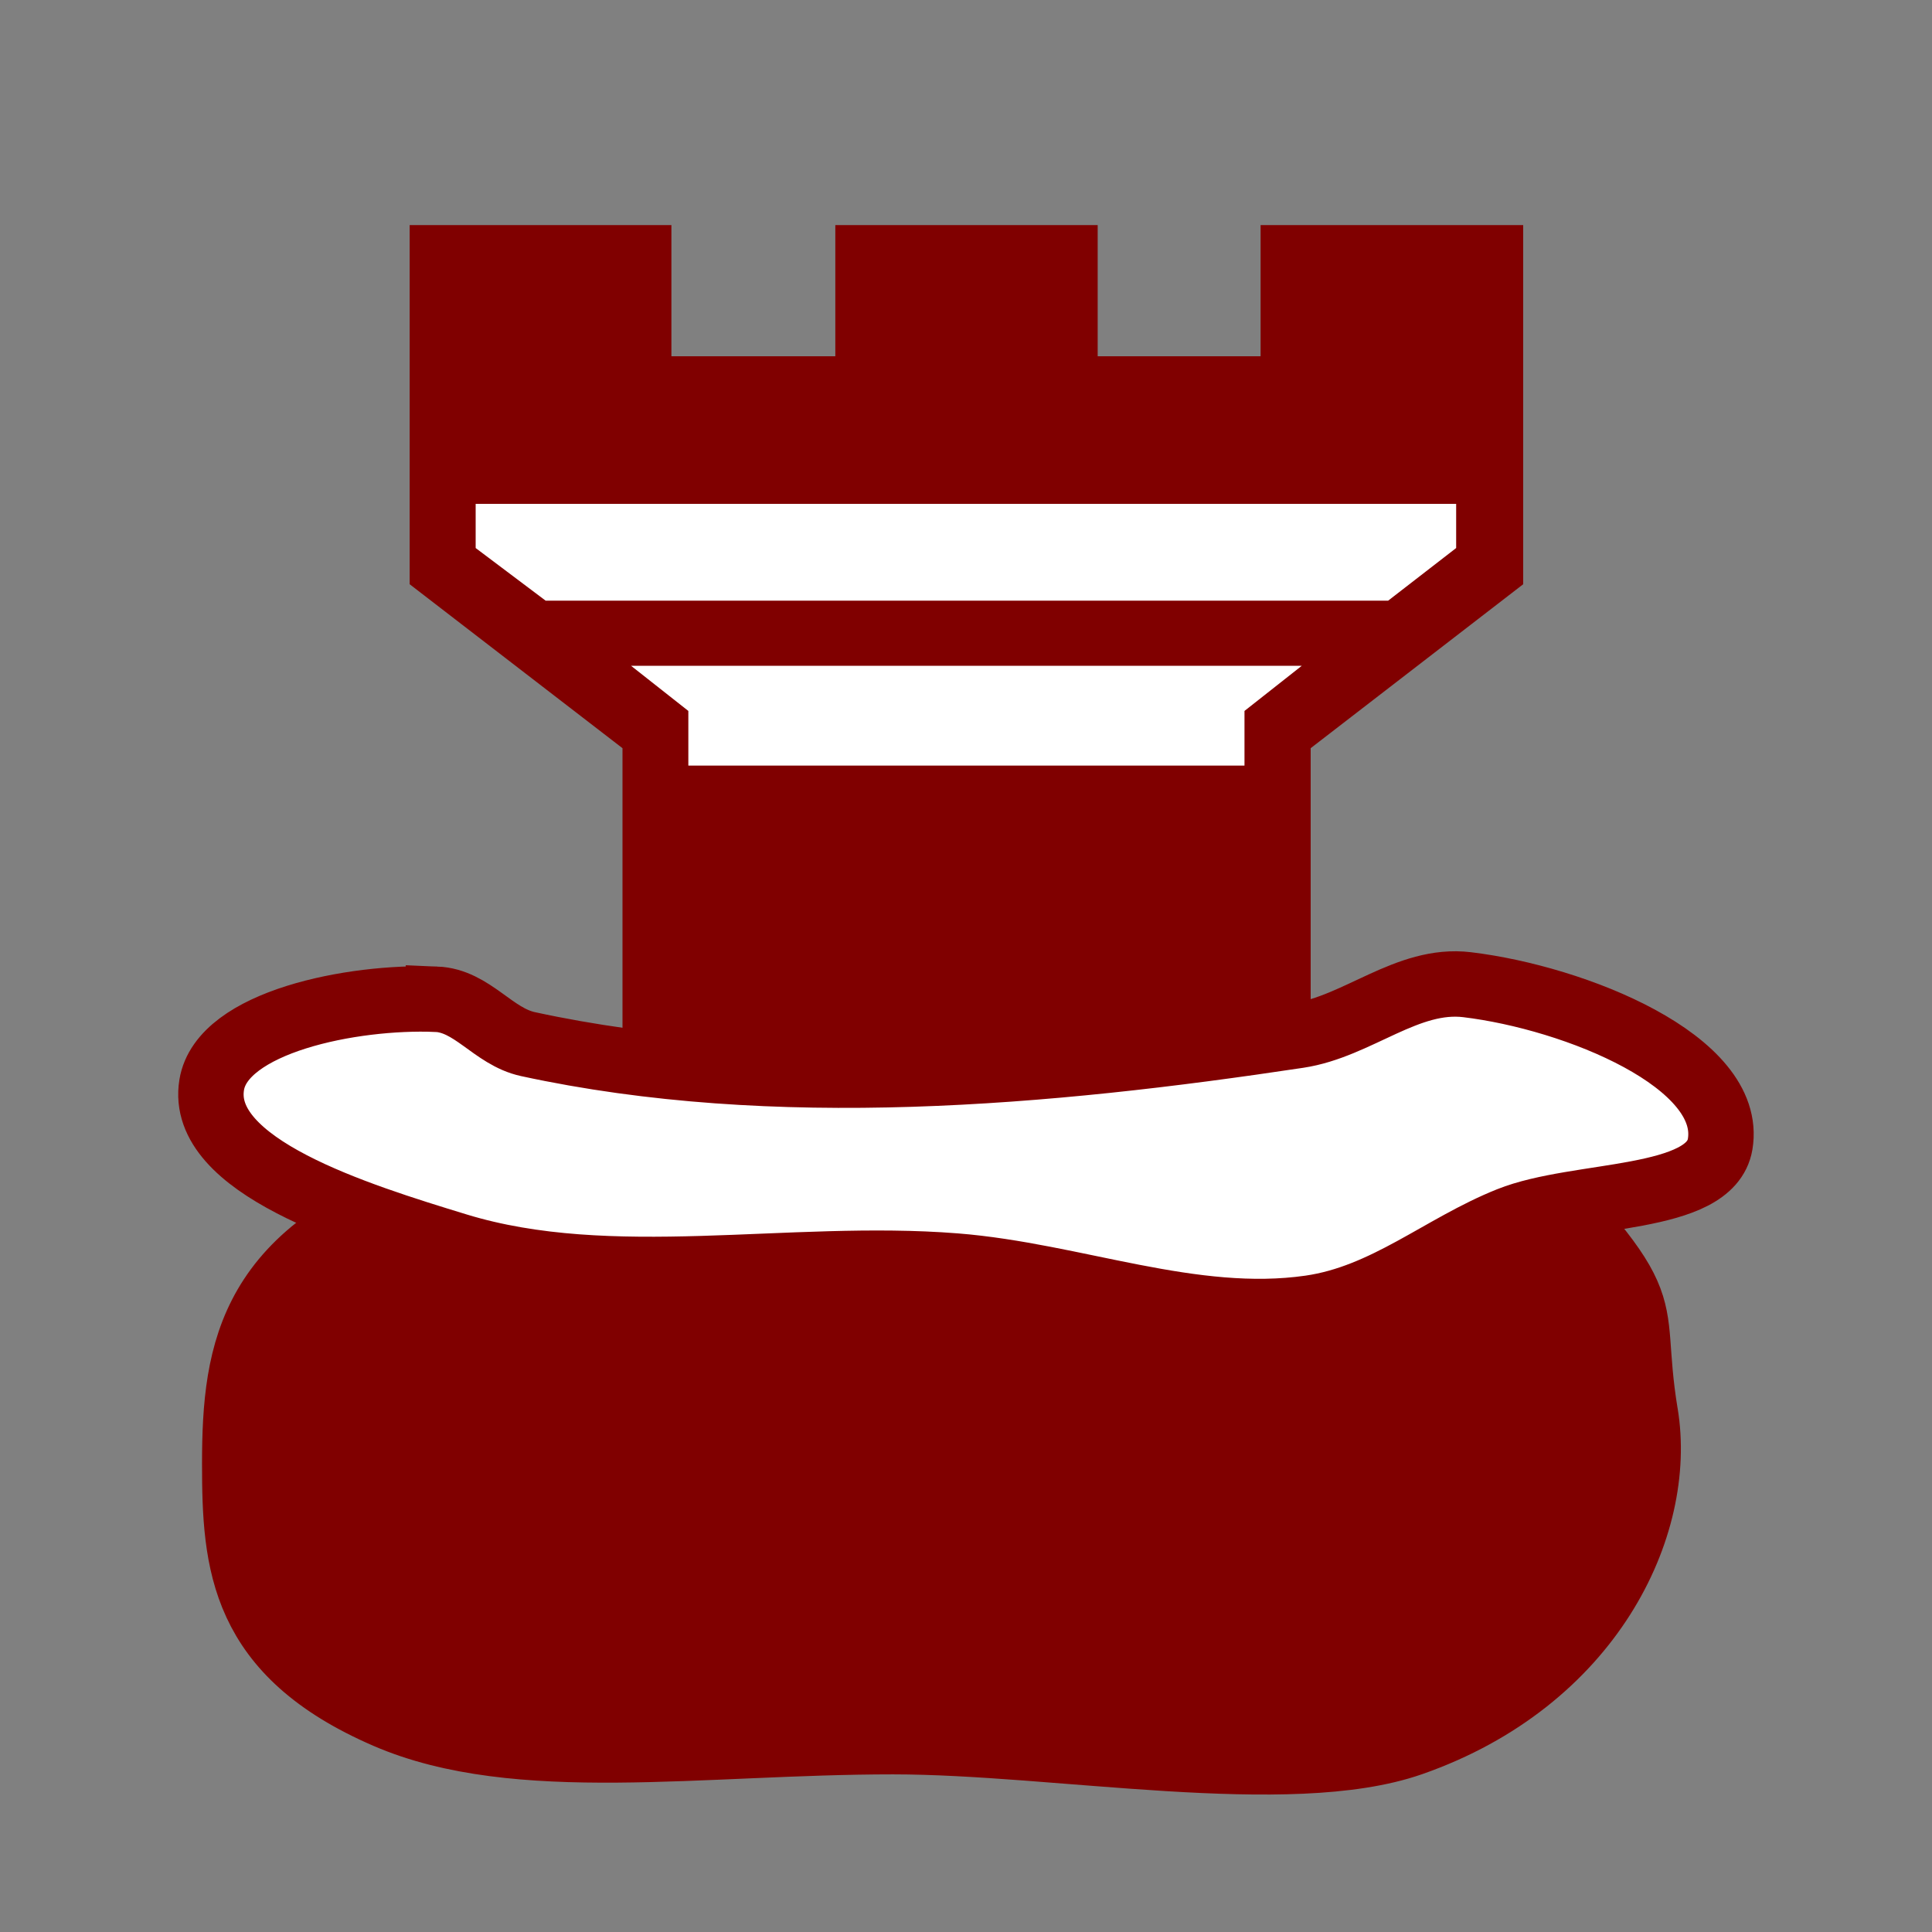
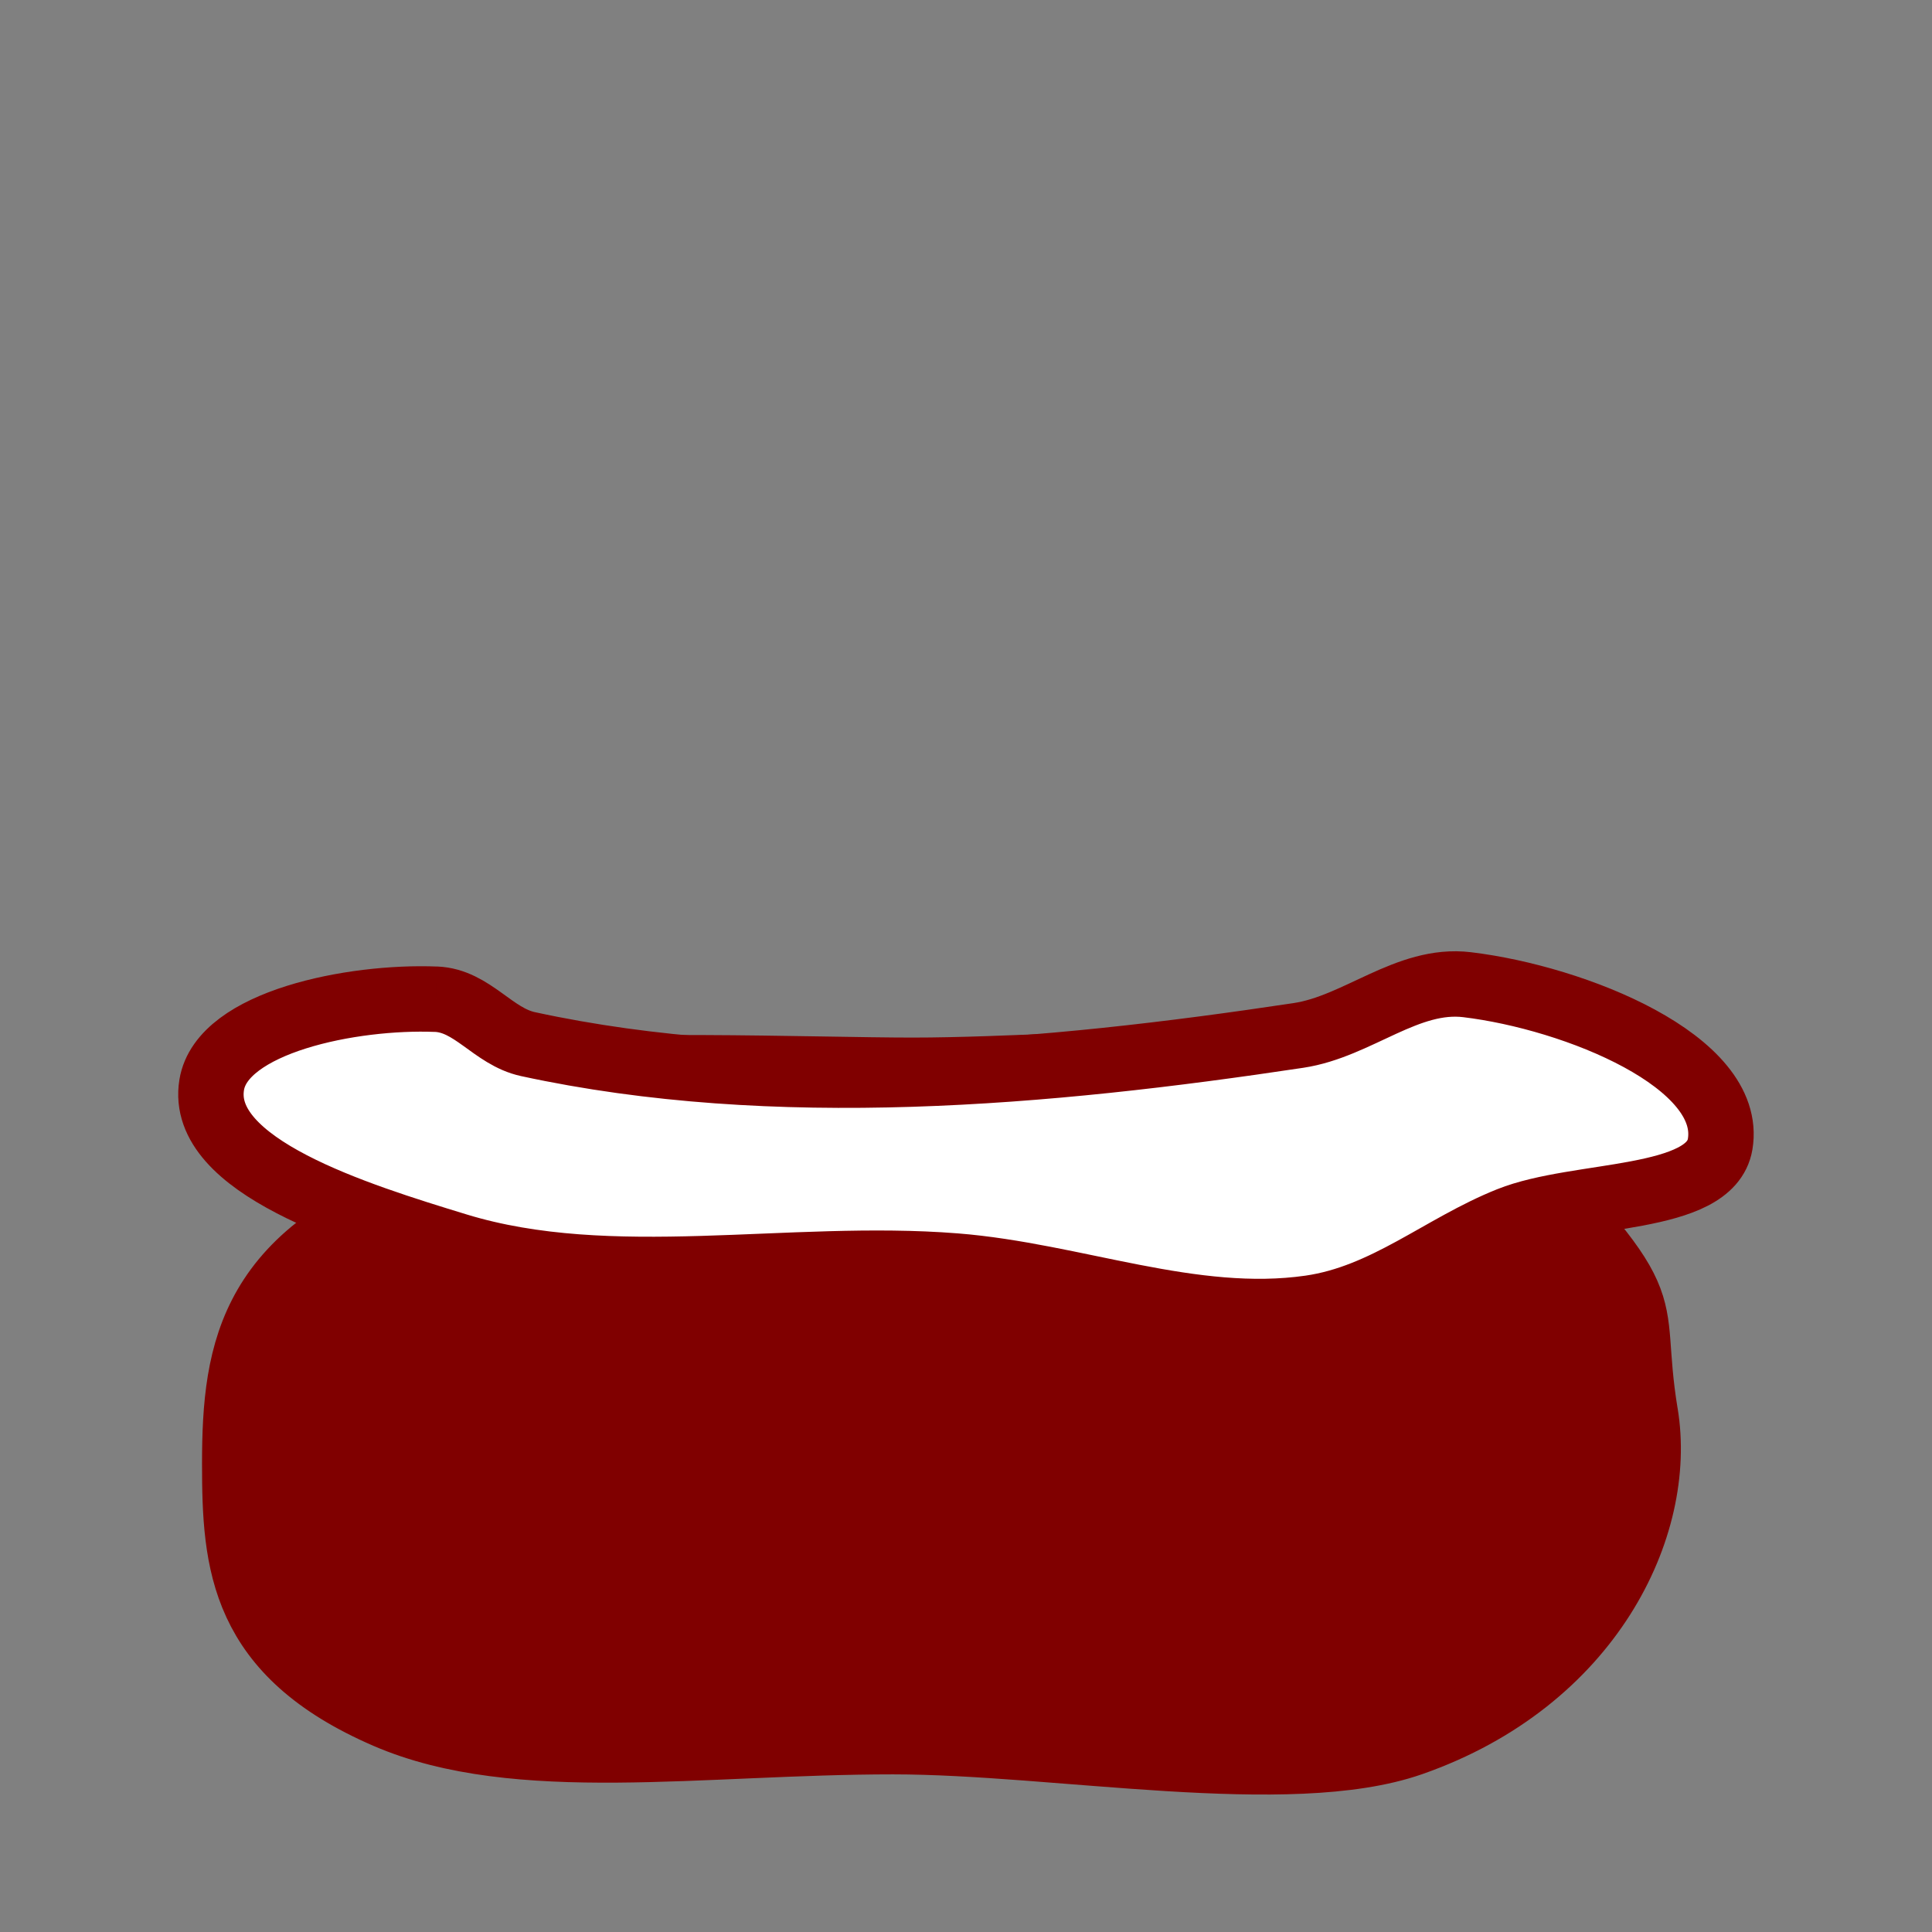
<svg xmlns="http://www.w3.org/2000/svg" xmlns:ns1="http://sodipodi.sourceforge.net/DTD/sodipodi-0.dtd" xmlns:ns2="http://www.inkscape.org/namespaces/inkscape" width="177.17" height="177.17" shape-rendering="geometricPrecision" image-rendering="optimizeQuality" fill-rule="evenodd" clip-rule="evenodd" viewBox="0 0 50 50" version="1.1" id="svg1523" ns1:docname="BlackChargingRook.svg" ns2:version="1.0.1 (3bc2e813f5, 2020-09-07)">
  <rect x="0" y="0" width="50" height="50" fill="#808080" stroke="none" />
  <ns1:namedview pagecolor="#ffffff" bordercolor="#666666" borderopacity="1" objecttolerance="10" gridtolerance="10" guidetolerance="10" ns2:pageopacity="0" ns2:pageshadow="2" ns2:window-width="3360" ns2:window-height="1780" id="namedview1525" showgrid="false" ns2:zoom="2.8447254" ns2:cx="151.12109" ns2:cy="83.373346" ns2:window-x="6708" ns2:window-y="1085" ns2:window-maximized="1" ns2:current-layer="svg1523" />
  <defs id="defs1517">
    <linearGradient id="0" x1="21.19" y1="37.552" x2="77.74" y2="37.429" gradientUnits="userSpaceOnUse">
      <stop stop-color="#fff" id="stop1512" />
      <stop offset="1" stop-color="#fff" stop-opacity="0" id="stop1514" />
    </linearGradient>
  </defs>
-   <path fill="#1f1a17" d="m 28.408,9.22 h 4.216 V 5.825 h 6.796 v 9.295 l -5.5,4.243 V 31.22 l 4.22,4.221 v 5.08 h 3.789 c 0,1.976 -1.621,-4.337 -0.248,1.415 H 7.822 L 8.07,40.521 h 3.794 v -5.08 L 16.11,31.22 V 19.363 L 10.602,15.12 V 5.825 h 6.774 V 9.22 h 4.242 V 5.825 h 6.79 z" id="path1519" style="fill:#800000" ns1:nodetypes="ccccccccccccccccccccccccc" />
-   <path fill="url(#0)" d="m25.01 35.04h-10.27l-1.143 1.067v1.439h22.826v-1.439l-1.143-1.067h-10.27m-11.413 5.08v2.532h22.826v-2.532h-22.826m11.413-27.08h-12.7v1.143l1.812 1.363h21.802l1.761-1.363v-1.143h-12.675m0 4.191h-8.678l1.482 1.168v1.414h14.393v-1.414l1.482-1.168h-8.678m0 13.547h-7.197v1.143l-1.482 1.439h17.357l-1.482-1.439v-1.143h-7.197" id="path1521" style="fill:#ffffff" />
  <g id="g9682" style="fill:#ffffff;stroke:#800000;stroke-opacity:1;fill-opacity:1" transform="translate(-0.969,-1.672)">
    <path id="path9675" style="fill:#800000;fill-opacity:1;stroke:#800000;stroke-width:1.693;stroke-linecap:square;stroke-linejoin:round;stroke-miterlimit:4;stroke-dasharray:none;stroke-opacity:1" d="m 43.552,38.265 c 0.477,2.899 -1.417,6.902 -6.056,8.523 -3.162,1.105 -9.166,-0.042 -13.413,-0.042 -4.966,0 -9.735,0.794 -13.117,-0.67 -3.753,-1.625 -3.922,-3.938 -3.922,-6.521 -1e-6,-2.988 0.414,-5.54 5.234,-7.153 1.245,-0.417 0.221,-2.596 1.665,-2.863 2.156,-0.399 8.176,-0.168 10.635,-0.168 5.004,0 12.464,-1.011 14.78,1.378 4.891,5.043 3.647,4.199 4.193,7.515 z" ns1:nodetypes="sssssssssss" />
-     <path style="fill:#ffffff;fill-opacity:1;stroke:#800000;stroke-width:1.693;stroke-linecap:butt;stroke-linejoin:miter;stroke-miterlimit:4;stroke-dasharray:none;stroke-opacity:1" d="m 12.252,27.532 c -2.164,-0.087 -5.536,0.587 -5.804,2.214 -0.346,2.103 3.752,3.371 6.349,4.165 3.991,1.22 8.615,0.185 12.897,0.525 3.079,0.245 6.135,1.525 9.177,1.088 1.959,-0.281 3.396,-1.585 5.159,-2.289 1.779,-0.711 5.202,-0.442 5.456,-1.951 0.359,-2.132 -3.742,-3.79 -6.548,-4.128 -1.546,-0.187 -2.829,1.082 -4.365,1.313 -6.519,0.983 -13.55,1.611 -19.94,0.225 -0.908,-0.197 -1.438,-1.125 -2.381,-1.163 z" id="path9678" ns1:nodetypes="sssssssssss" />
+     <path style="fill:#ffffff;fill-opacity:1;stroke:#800000;stroke-width:1.693;stroke-linecap:butt;stroke-linejoin:miter;stroke-miterlimit:4;stroke-dasharray:none;stroke-opacity:1" d="m 12.252,27.532 c -2.164,-0.087 -5.536,0.587 -5.804,2.214 -0.346,2.103 3.752,3.371 6.349,4.165 3.991,1.22 8.615,0.185 12.897,0.525 3.079,0.245 6.135,1.525 9.177,1.088 1.959,-0.281 3.396,-1.585 5.159,-2.289 1.779,-0.711 5.202,-0.442 5.456,-1.951 0.359,-2.132 -3.742,-3.79 -6.548,-4.128 -1.546,-0.187 -2.829,1.082 -4.365,1.313 -6.519,0.983 -13.55,1.611 -19.94,0.225 -0.908,-0.197 -1.438,-1.125 -2.381,-1.163 " id="path9678" ns1:nodetypes="sssssssssss" />
  </g>
</svg>